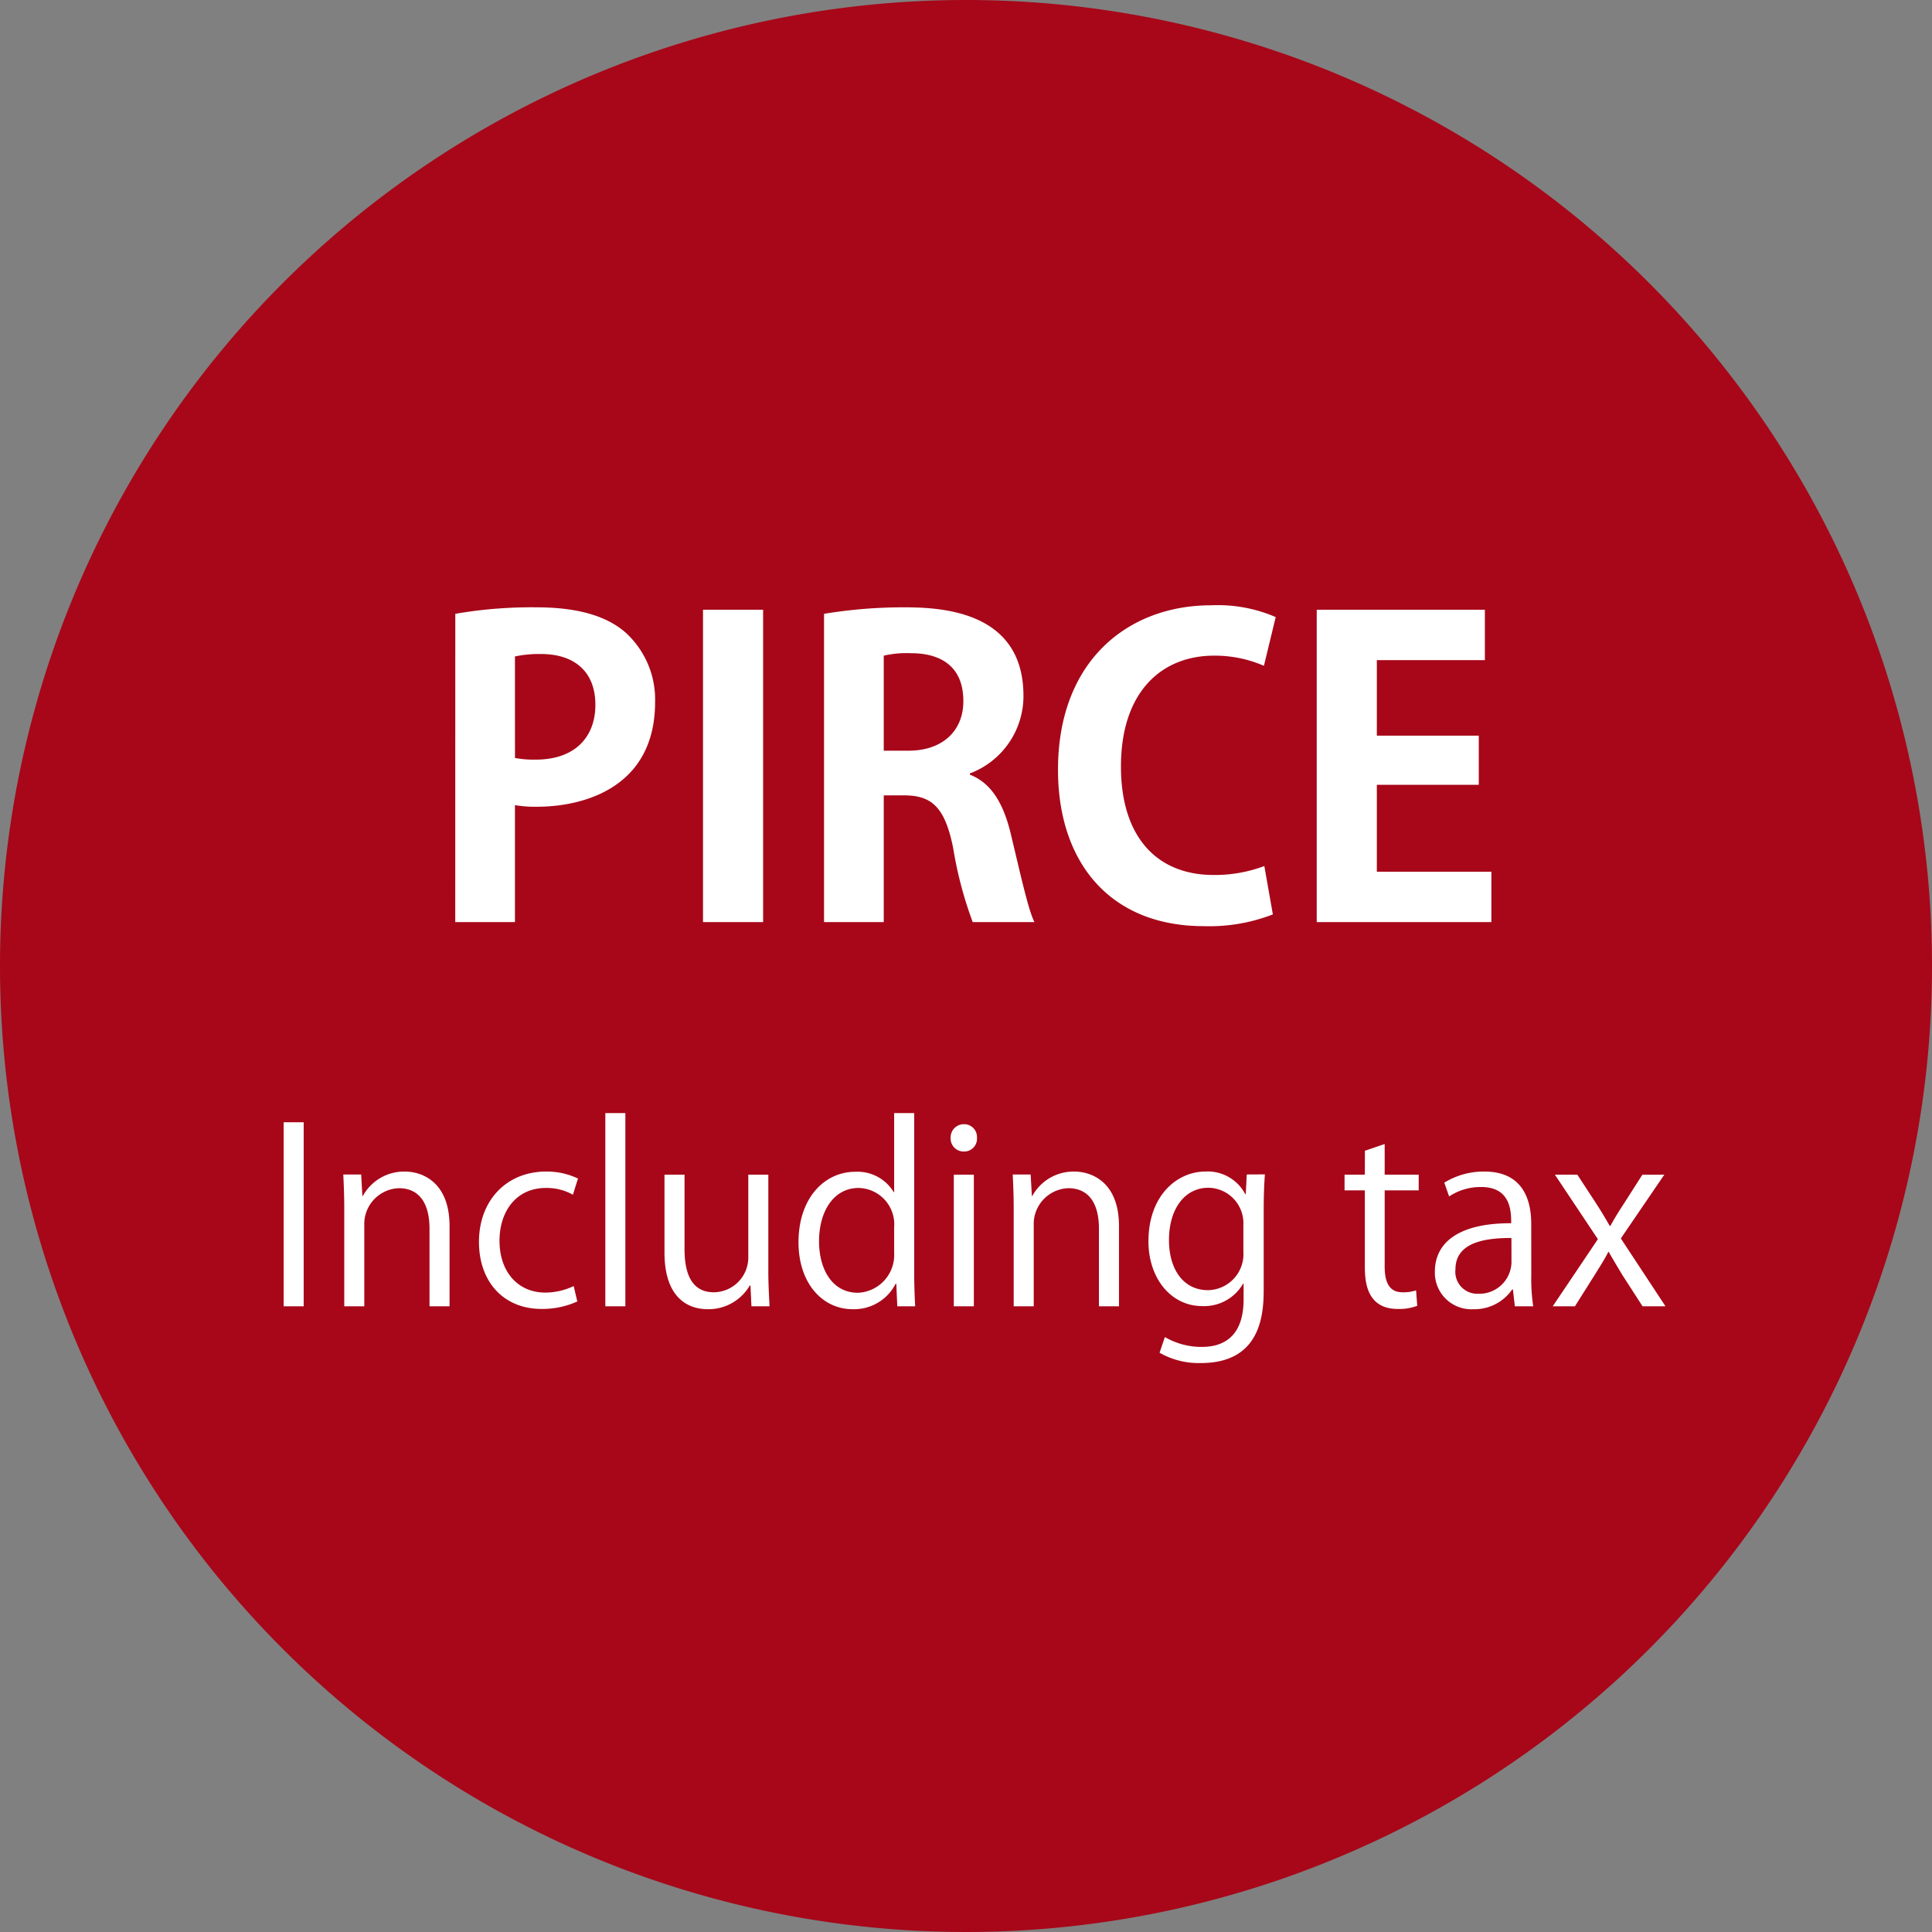
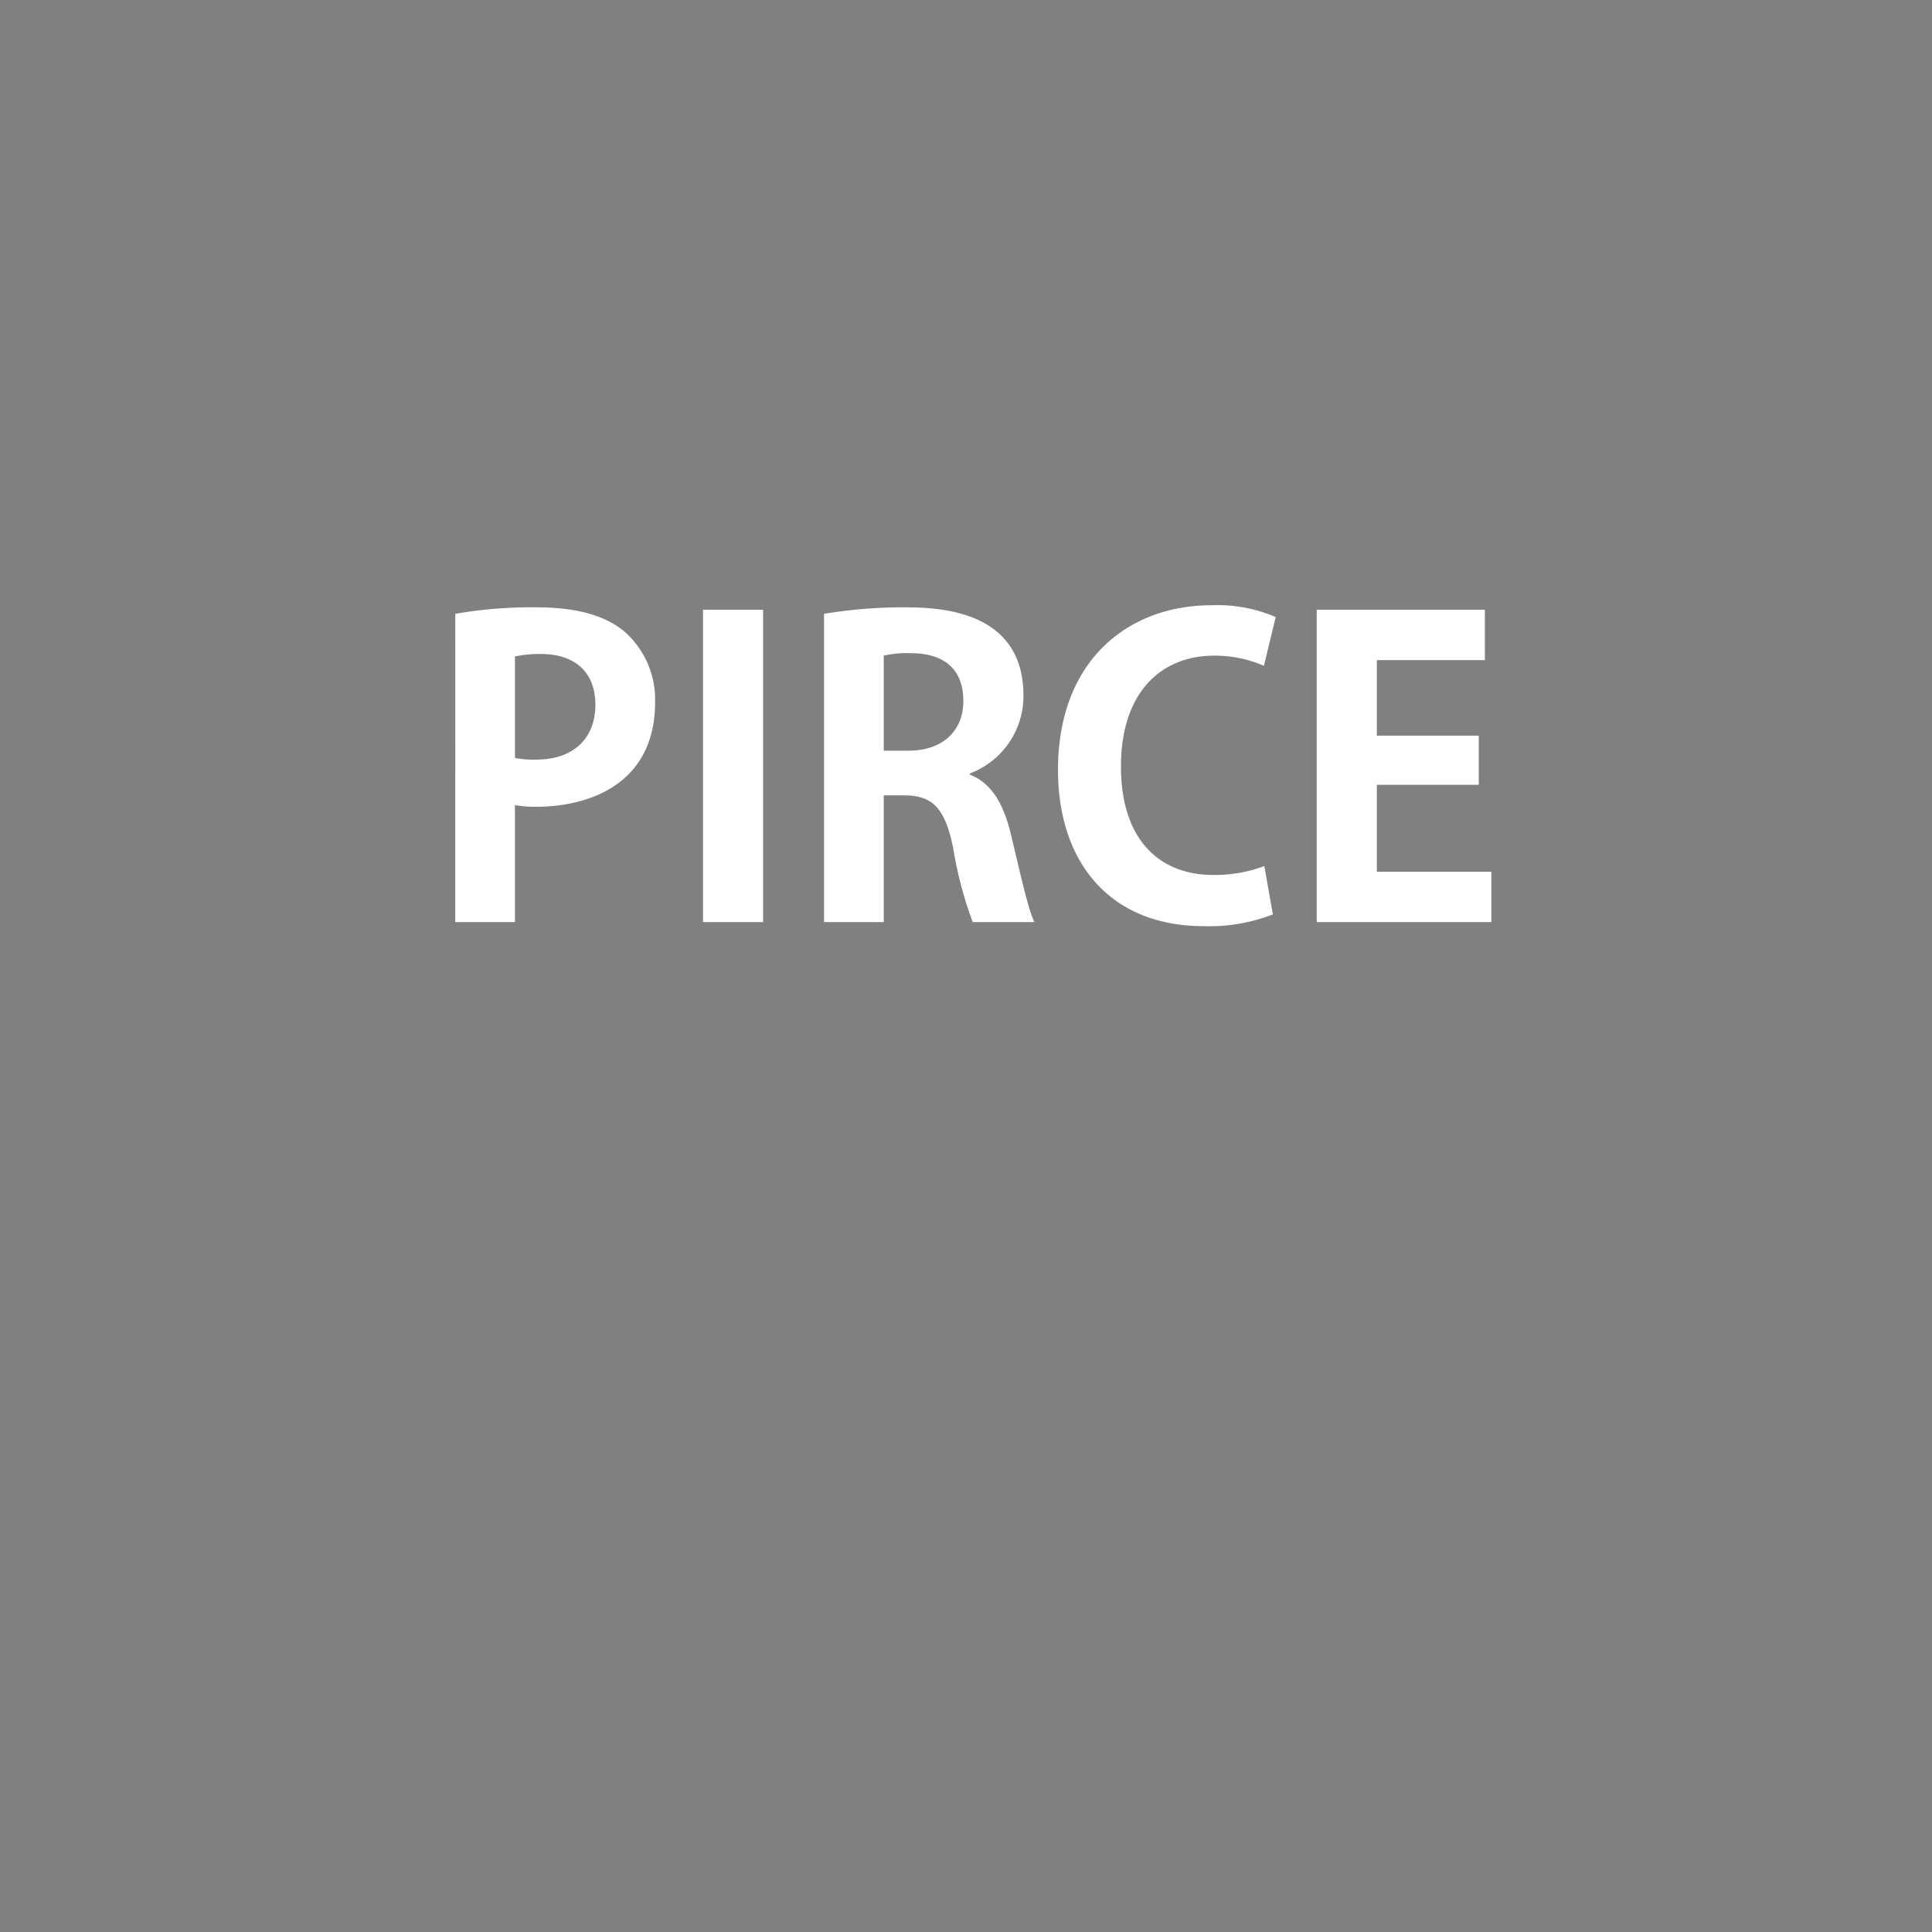
<svg xmlns="http://www.w3.org/2000/svg" width="176" height="176" viewBox="0 0 176 176">
  <rect x="0" y="0" width="176" height="176" fill="#808080" stroke="none" />
  <g transform="translate(2166 11126)">
-     <path d="M88,0A88,88,0,1,1,0,88,88,88,0,0,1,88,0Z" transform="translate(-2166 -11126)" fill="#a70719" />
    <path d="M-46.528,0h5.439V-10.656a10.484,10.484,0,0,0,2,.148c4.255,0,10.767-1.739,10.767-9.546a8.242,8.242,0,0,0-2.738-6.364c-1.813-1.554-4.514-2.257-8.1-2.257a40.509,40.509,0,0,0-7.363.592Zm5.439-24.2a10.756,10.756,0,0,1,2.368-.222c3.034,0,4.958,1.591,4.958,4.625,0,3.071-2,4.995-5.4,4.995a9.216,9.216,0,0,1-1.924-.148ZM-23.958,0h5.476V-28.453h-5.476ZM.351-13.542a7.532,7.532,0,0,0,4.884-7.067c0-7.622-7.252-8.066-10.841-8.066a44.368,44.368,0,0,0-7.326.592V0h5.439V-11.544h1.85c2.59,0,3.737,1.147,4.477,4.81A35.6,35.6,0,0,0,.611,0H6.235c-.555-1.073-1.3-4.477-2.109-7.844C3.459-10.73,2.35-12.654.351-13.431Zm-7.844-2.072v-8.658a9.4,9.4,0,0,1,2.516-.222c2,0,4.736.7,4.736,4.366,0,2.7-1.887,4.514-4.995,4.514ZM27.177-5.106a12.783,12.783,0,0,1-4.625.814c-5.143,0-8.436-3.441-8.436-9.879,0-6.882,3.774-10.1,8.473-10.1a11.182,11.182,0,0,1,4.551.925l1.073-4.44A13.322,13.322,0,0,0,22.33-28.86c-7.548,0-13.949,5.032-13.949,14.985C8.381-5.439,13.117.37,21.664.37A16,16,0,0,0,27.954-.7Zm20.683.518H37.426v-7.918h9.287v-4.477H37.426v-6.882h9.842v-4.588H31.95V0H47.86Z" transform="translate(-2078 -11042)" fill="#fff" />
-     <path d="M-62.161,0h1.826V-16.764h-1.826Zm15.114-7.3c0-4.07-2.552-4.972-4.048-4.972a4.28,4.28,0,0,0-3.85,2.222h-.044l-.11-1.958h-1.628c.044.968.088,1.87.088,3.1V0h1.826V-7.348a3.266,3.266,0,0,1,3.146-3.41c2.09,0,2.794,1.716,2.794,3.674V0h1.826Zm11.308,5.456a6.01,6.01,0,0,1-2.6.594c-2.42,0-4.158-1.826-4.158-4.73,0-2.574,1.452-4.8,4.224-4.8a4.862,4.862,0,0,1,2.464.616l.462-1.474a6.611,6.611,0,0,0-2.882-.638c-3.7,0-6.138,2.706-6.138,6.4,0,3.674,2.266,6.116,5.7,6.116A7.661,7.661,0,0,0-35.409-.44ZM-31.031-17.6h-1.826V0h1.826Zm13.024,5.61h-1.826v7.458a3.174,3.174,0,0,1-3.124,3.256c-2,0-2.684-1.628-2.684-3.96V-11.99h-1.826v7.084c0,4.136,2.134,5.17,3.938,5.17A4.347,4.347,0,0,0-19.7-1.892h.066L-19.547,0h1.65c-.044-.924-.11-1.958-.11-3.19ZM-4.719-17.6H-6.545v7.194h-.044a3.85,3.85,0,0,0-3.5-1.848c-2.794,0-5.17,2.376-5.17,6.424,0,3.7,2.156,6.094,4.928,6.094a4.241,4.241,0,0,0,3.916-2.31h.066L-6.259,0h1.628c-.044-.814-.088-2-.088-2.97ZM-6.545-4.884a3.45,3.45,0,0,1-3.3,3.652c-2.354,0-3.542-2.156-3.542-4.686,0-2.75,1.342-4.862,3.608-4.862A3.316,3.316,0,0,1-6.545-7.194ZM1-15.356A1.167,1.167,0,0,0-.187-16.588,1.2,1.2,0,0,0-1.4-15.356,1.186,1.186,0,0,0-.209-14.1,1.167,1.167,0,0,0,1-15.356ZM.715-11.99H-1.111V0H.715ZM13.937-7.3c0-4.07-2.552-4.972-4.048-4.972a4.28,4.28,0,0,0-3.85,2.222H6l-.11-1.958H4.257c.044.968.088,1.87.088,3.1V0H6.171V-7.348a3.266,3.266,0,0,1,3.146-3.41c2.09,0,2.794,1.716,2.794,3.674V0h1.826Zm11.638-4.708-.088,1.8h-.044a3.856,3.856,0,0,0-3.63-2.068c-2.6,0-5.192,2.2-5.192,6.358,0,3.366,2.046,5.9,4.906,5.9a4.1,4.1,0,0,0,3.718-2.046h.044v1.43c0,3.168-1.606,4.334-3.806,4.334a6.6,6.6,0,0,1-3.366-.9l-.484,1.43A7.174,7.174,0,0,0,21.4,5.17c5.676,0,5.72-4.8,5.72-6.886v-7c0-1.474.044-2.442.11-3.3Zm-.308,7.018a3.283,3.283,0,0,1-3.212,3.52c-2.332,0-3.564-2-3.564-4.554,0-2.9,1.474-4.774,3.586-4.774a3.233,3.233,0,0,1,3.19,3.41Zm11.066-7H34.485v1.43h1.848v6.886c0,1.276.088,3.916,2.992,3.916a4.611,4.611,0,0,0,1.782-.286L41-1.452a3.569,3.569,0,0,1-1.232.176c-1.166,0-1.628-.836-1.628-2.354v-6.93h3.1v-1.43h-3.1v-2.794l-1.8.616ZM51.491-7.5c0-2.376-.88-4.774-4.268-4.774a6.823,6.823,0,0,0-3.652,1.012l.44,1.254a5.188,5.188,0,0,1,2.926-.858c2.728,0,2.728,2.288,2.728,3.3-4.444-.022-6.952,1.54-6.952,4.422a3.324,3.324,0,0,0,3.5,3.41,4.168,4.168,0,0,0,3.542-1.8h.066L50,0h1.672a16.78,16.78,0,0,1-.176-2.86Zm-1.8,3.542a2.932,2.932,0,0,1-3.036,2.816,2,2,0,0,1-2.068-2.222c0-2.53,2.838-2.86,5.1-2.86Zm11.924-8.03L59.917-9.328c-.418.638-.836,1.3-1.21,2h-.066c-.4-.7-.77-1.32-1.21-2L55.693-11.99H53.647l3.916,5.874L53.449,0h2.024l1.76-2.794c.462-.748.9-1.408,1.276-2.156h.044c.44.77.836,1.43,1.276,2.156L61.633,0h2.09l-4.07-6.182,3.96-5.808Z" transform="translate(-2078 -11007)" fill="#fff" />
  </g>
</svg>